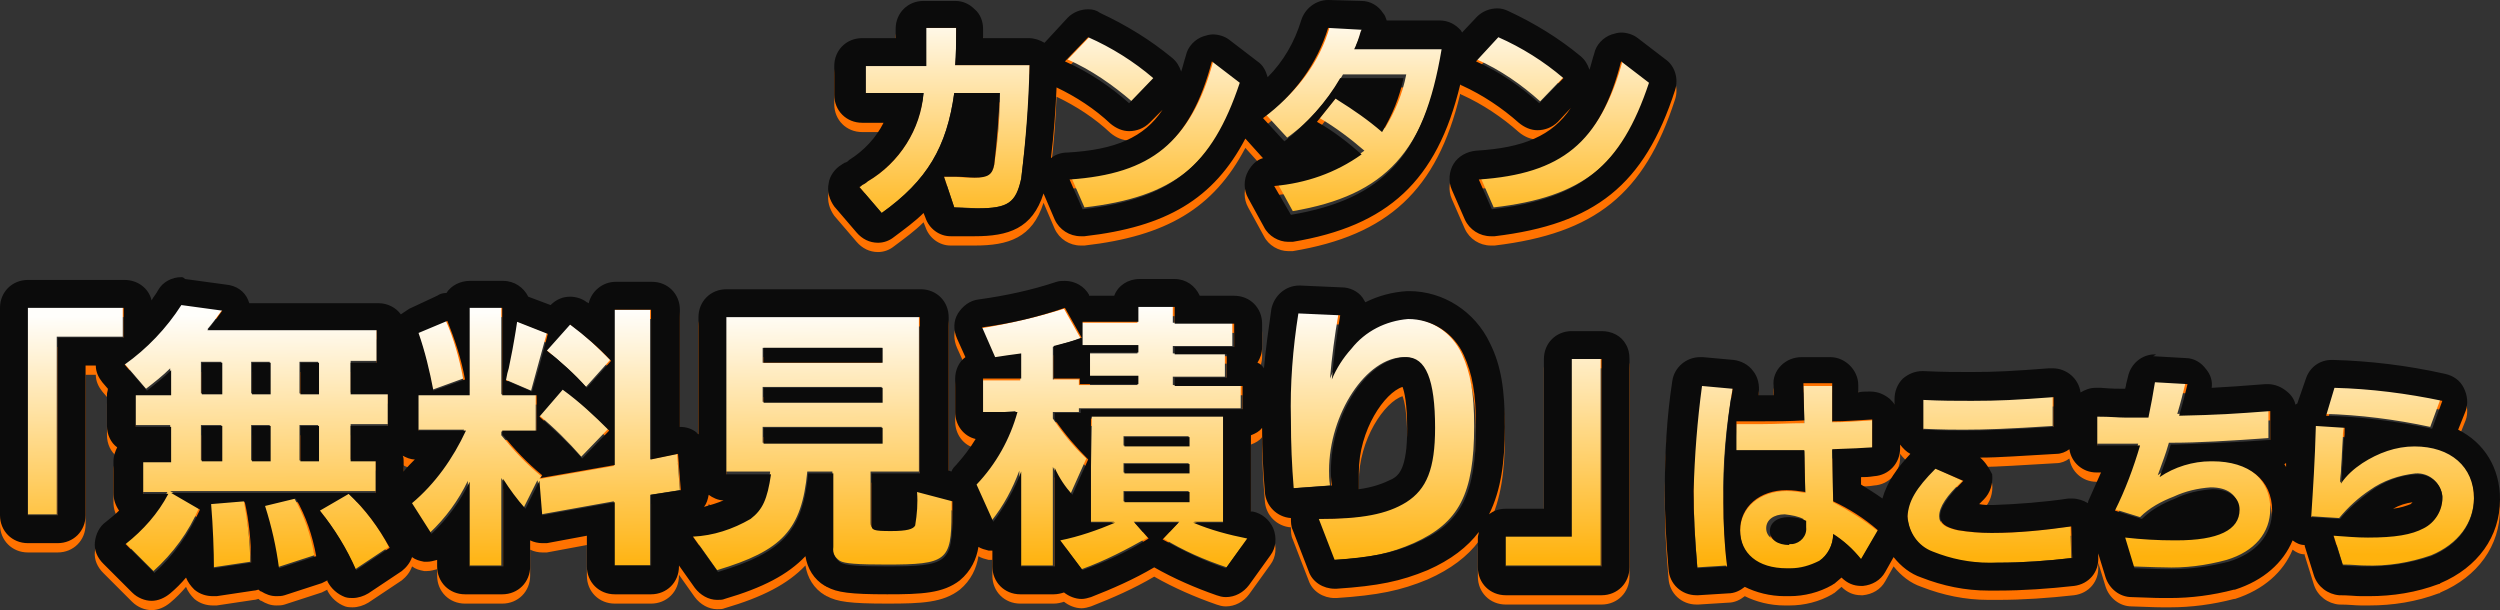
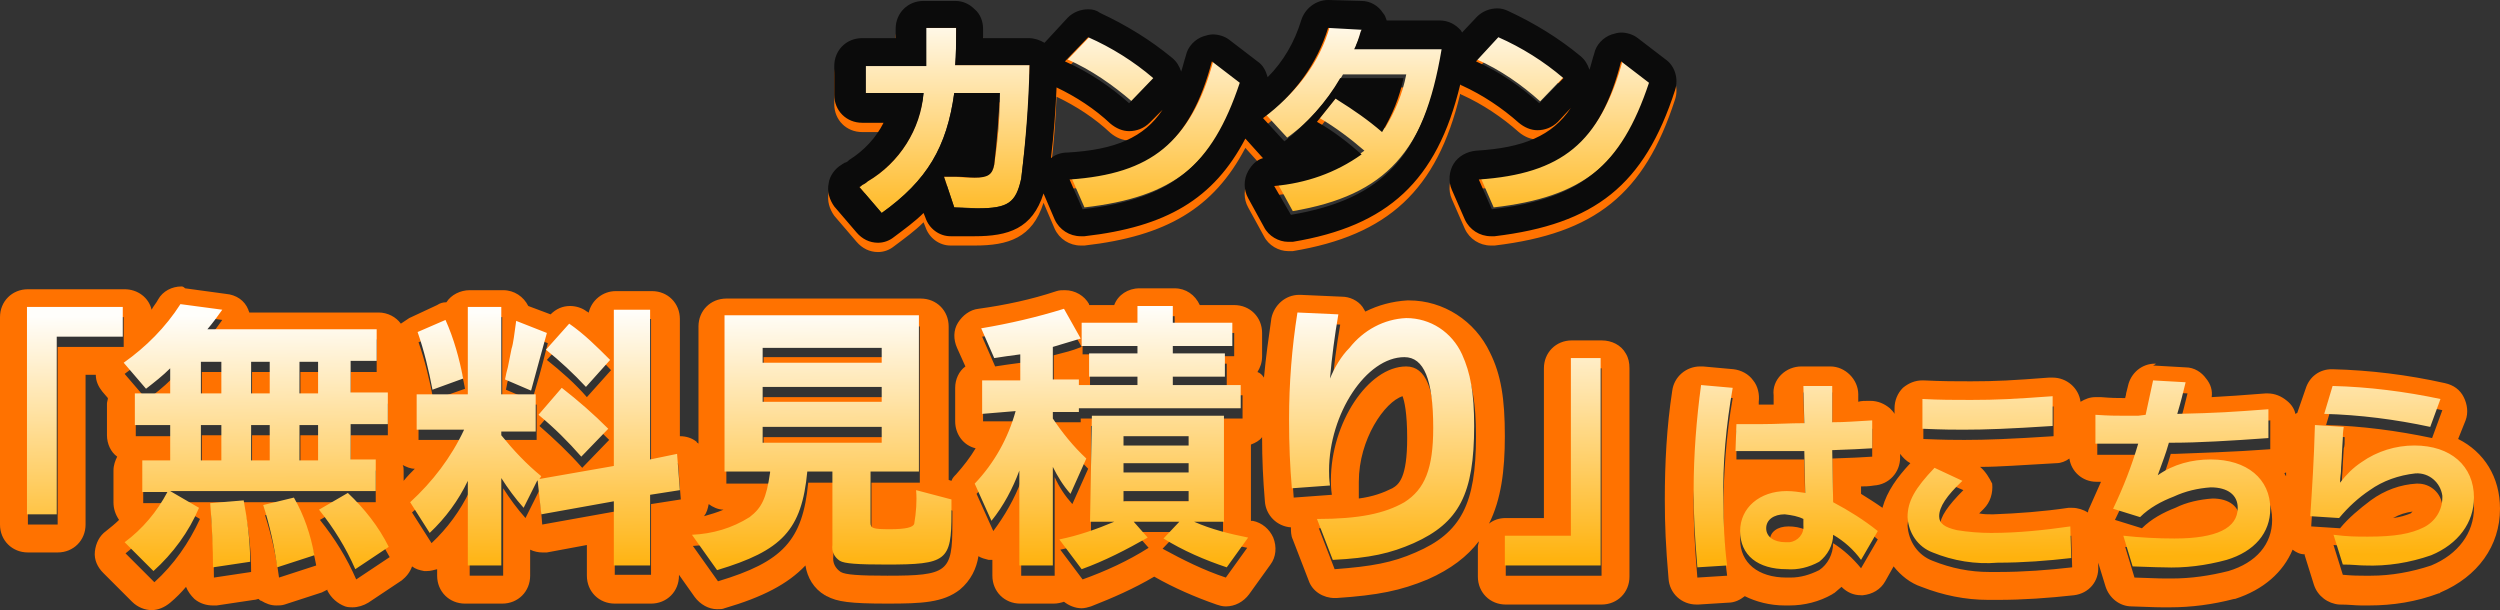
<svg xmlns="http://www.w3.org/2000/svg" version="1.1" id="レイヤー_1" x="0px" y="0px" width="268.8px" height="65.6px" viewBox="0 0 268.8 65.6" style="enable-background:new 0 0 268.8 65.6;" xml:space="preserve">
  <rect x="0" y="0" width="268.8" height="65.6" fill="#333333" stroke="none" />
  <style type="text/css">
	.st0{fill:#FF7200;}
	.st1{fill-rule:evenodd;clip-rule:evenodd;fill:url(#btn_3_);}
	.st2{fill:#0B0B0B;}
	.st3{fill-rule:evenodd;clip-rule:evenodd;fill:url(#カンタン_3_);}
</style>
  <g transform="translate(-4024.5 -178.5)">
    <path id="btn_1_" class="st0" d="M4044,212.3l4.4,0.6c-0.5,0.7-1,1.4-1.6,2.1h18.2v3.5h-2.8v3.4h4v3.4h-4v3.8h2.7v3.4h-22l3.1,1.8   c-1.2,2.6-2.8,4.9-4.9,6.8l-3.1-3.1c1.9-1.5,3.5-3.3,4.6-5.4h-2.7v-3.4h3v-3.8h-3.8V222h3.8v-2.7c-0.8,0.8-1.7,1.5-2.6,2.2   l-2.4-2.8C4040.3,217,4042.4,214.8,4044,212.3 M4056.8,221.9h2v-3.4h-2V221.9 M4051.6,221.9h2v-3.4h-2V221.9 M4046.2,221.9h2.2   v-3.4h-2.2V221.9 M4056.8,229.1h2v-3.8h-2V229.1 M4051.6,229.1h2v-3.8h-2V229.1 M4046.2,229.1h2.2v-3.8h-2.2V229.1 M4150.8,212.5   v1.8h6.4v2.5h-6.4v0.8h5.6v2.5h-5.6v0.9h7.3v2.5h-17.4v0.4h-2.8v0.7c1.1,1.6,2.3,3,3.6,4.3l-1.7,3.8c-0.8-0.9-1.4-1.8-1.9-2.9v10.6   h-3.6v-10.2c-0.7,1.9-1.8,3.8-3,5.4l-1.8-4c2.1-2.2,3.6-4.9,4.4-7.8l0,0h-3.7v-3.6h4.1v-2.7c-1.4,0.2-1.6,0.2-2.8,0.4l-1.4-3.2   c3-0.4,6-1.1,8.9-2.1l1.8,3.2c-1.3,0.5-1.5,0.5-3,0.9v3.5h2.8v0.6h6.3v-0.9h-5.2v-2.5h5.2v-0.8h-6v-2.5h6v-1.6H4150.8    M4037.8,212.6v3.2h-7.1v19.1h-3.2v-22.3H4037.8 M4078.5,212.6v9.4h3.7v3.8h-3.7v0.4c1.3,1.6,2.7,3.1,4.3,4.4l-0.2,0.3l8-1.4v-16.7   h3.9v16.1l2.9-0.6l0.3,3.9l-3.2,0.5v7.6h-3.9v-6.8l-7.8,1.4l-0.3-3.7l-1.5,3c-0.9-1-1.7-2.1-2.4-3.2v9.4h-3.6v-9.1   c-1,2.1-2.4,4-4.1,5.6l-2.1-3.3c2.5-2.1,4.4-4.8,5.8-7.8l0,0l0,0l0,0h-5.1V222h5.5v-9.4H4078.5 M4164.1,213.2l4.5,0.2   c-0.4,2.3-0.7,4.6-0.9,6.9c0.5-1.2,1.2-2.3,2.1-3.3c1.5-1.9,3.7-3,6.1-3.2c2.6,0,4.9,1.5,6,3.9c0.9,2,1.3,4.1,1.3,7.7   c0,7.3-1.6,10.4-6.5,12.5c-2.5,1.1-4.7,1.5-8.7,1.8l-1.7-4.4c4.6,0,7.3-0.5,9.4-1.8c2.2-1.4,3.1-3.6,3.1-8c0-5.2-1-7.6-3.1-7.6   c-4.1,0-8.1,6.1-8.1,12.2c0,0.4,0,0.9,0.1,1.6l-4.1,0.3c-0.2-2.5-0.3-4.7-0.3-7.4C4163.2,220.8,4163.5,217,4164.1,213.2    M4123.4,213.6v16.8h-5.2v5.5c0,0.6,0.2,0.7,2.1,0.7c1.7,0,2.4-0.2,2.6-0.6c0.2-1.2,0.3-2.4,0.2-3.6l3.8,1c0,0.6,0,1.2,0,1.5   c0,5.1-0.5,5.5-7,5.5c-3,0-4.5-0.1-5-0.4c-0.6-0.4-0.9-1-0.8-1.7v-7.9h-2.7c-0.6,6.2-2.7,8.5-9.7,10.6l-2.7-3.8   c2.2-0.1,4.3-0.8,6.2-1.9c1.3-1,1.8-2.1,2.2-4.8l0,0h-4.8v-16.9H4123.4 M4106.6,218.5h12.8v-1.6h-12.8V218.5 M4106.6,222.8   L4106.6,222.8L4106.6,222.8h12.8v-1.6h-12.8V222.8 M4106.6,227.2h12.8v-1.7h-12.8V227.2 M4072.6,214c0.8,2,1.5,4.1,1.9,6.3   l-3.4,1.2c-0.4-2.1-0.9-4.2-1.6-6.2L4072.6,214 M4080.1,214.1l3.3,1.3c-0.8,3.2-1,3.8-1.7,6.2l-2.8-1.2c0.1-0.6,0.2-1,0.3-1.3   l0.4-2C4079.7,216.5,4079.9,215.5,4080.1,214.1 M4085.8,214.4c1.6,1.2,3.1,2.5,4.4,3.9l-2.6,2.9c-1.3-1.5-2.8-2.8-4.3-4   L4085.8,214.4 M4196.7,218.1L4196.7,218.1v22.3h-10.3v-3.2h7.1v-19.1H4196.7 M4256.2,220.6l3.5,0.2c-0.4,1.6-0.4,1.7-0.9,3.4   c4.4-0.1,5.8-0.2,9.8-0.5v3.1c-4,0.3-7.7,0.4-10.2,0.5h-0.5c-0.4,1.4-0.6,1.9-1.2,3.5c1.6-1.1,3.6-1.7,5.5-1.7c0.1,0,0.1,0,0.2,0   c3.9,0,6.4,2,6.4,5.3c0,2.6-1.7,4.6-4.7,5.5c-2,0.5-4,0.8-6.1,0.8c-0.2,0-0.5,0-0.7,0c-0.4,0-0.4,0-3.3-0.1l-1-3.3   c1.8,0.2,3.5,0.3,5.3,0.3c0.1,0,0.1,0,0.2,0c4.5,0,6.8-1.1,6.8-3.3c0-1.3-1.1-2.2-2.9-2.2c-1.4,0.1-2.8,0.4-4,1   c-1.3,0.5-2.6,1.2-3.6,2.2l-2.9-0.9c1.1-2.2,2-4.6,2.7-7c-1.9,0-3,0-3.1,0c-0.3,0-0.8,0-1.5,0v-3.1c1.5,0,2.2,0.1,3,0.1   c0.4,0,0.4,0,1.6,0l0,0h0.9C4255.9,222.4,4255.9,222.4,4256.2,220.6 M4221.5,220.9v3.9c1.5,0,2.4-0.1,4.3-0.2v3   c-1.5,0.1-1.7,0.1-4.3,0.2l0.1,5.6c1.7,0.8,3.3,1.8,4.8,3.1l-1.8,3.1c-0.9-1.1-1.9-2-3-2.7c0,1.2-0.6,2.3-1.5,2.9   c-1,0.5-2,0.8-3.1,0.8c-0.1,0-0.2,0-0.4,0c-3.1,0-5-1.6-5-4.1s2.1-4.3,5-4.3c0.7,0,1.3,0.1,2,0.2l-0.1-4.5c-0.8,0-1.3,0-1.4,0h-2.5   h-2.2h-1.2v-3.1c2,0,2,0,2.8,0c1.4,0,2.8,0,4.5-0.1l-0.1-4h3.1 M4217,238c0.1,0,0.1,0,0.2,0c0.9-0.1,1.6-0.9,1.5-1.8   c0-0.2,0-0.3,0-0.5s0-0.2,0-0.2l0,0c-0.6-0.3-1.3-0.4-1.9-0.4l0,0c-1.2,0-2,0.6-2,1.5c0,0.9,0.8,1.5,2.1,1.5   C4216.8,238,4216.9,238,4217,238 M4207.5,221l3.3,0.3c-0.7,4-1,8.1-1,12.2c0,2.3,0.1,4.6,0.4,6.9l-3.2,0.2   c-0.3-3.6-0.4-5.6-0.4-8.3C4206.7,228.5,4207,224.7,4207.5,221 M4275.5,221.2c3.9,0.1,7.8,0.6,11.6,1.4l-1.1,3   c-3.8-0.8-7.6-1.3-11.4-1.4L4275.5,221.2 M4085,221.4c1.8,1.3,3.4,2.8,5,4.4l-2.9,3c-1.4-1.6-3-3.1-4.6-4.5L4085,221.4    M4245.3,222.2v3.2c-4.6,0.3-7.2,0.4-9.6,0.4c-0.9,0-2.1,0-4.4-0.1v-3.2c2,0.1,3.4,0.1,5.2,0.1   C4239.4,222.6,4241.3,222.5,4245.3,222.2L4245.3,222.2 M4156,224.3v11.4h-3.2c1.9,0.8,3.8,1.3,5.8,1.7l-2.3,3.2   c-2.4-0.8-4.6-1.9-6.8-3.1l1.7-1.8h-4.7l1.5,1.7c-2.2,1.4-4.6,2.5-7.1,3.4l-2.4-3.2c2-0.4,4-1.1,5.9-1.9h-2.6l0,0v-11.4H4156    M4145.4,227.5h7v-1h-7V227.5 M4145.4,230.4h7v-1h-7V230.4 M4145.4,233.5L4145.4,233.5L4145.4,233.5h7v-1.1h-7V233.5 M4273.5,225.3   l3.1,0.2c0,0.6,0,1-0.1,1.2l-0.1,1.7c0,0.6-0.1,1.3-0.1,1.9c0,0.2,0,0.6-0.1,1.2c0.6-0.9,1.4-1.6,2.3-2.2c1.7-1.1,3.6-1.8,5.6-1.8   l0,0c3.9,0,6.4,2.2,6.4,5.6c0,2.7-1.7,5-4.6,6.2c-2.1,0.7-4.3,1.1-6.5,1.1c-0.2,0-0.5,0-0.7,0c-0.6,0-1.2,0-2.3-0.1l-1-3.2   c1.6,0.1,2.4,0.2,3.7,0.2c2.9,0,4.7-0.3,6-1c1.2-0.6,2-1.9,2-3.2c0-0.1,0-0.2,0-0.2c-0.1-1.4-1.3-2.4-2.6-2.4c-0.1,0-0.2,0-0.2,0   c-1.7,0.1-3.4,0.7-4.9,1.8c-1.2,0.9-2.4,1.9-3.3,3l-3.1-0.2C4273.2,232,4273.4,229.1,4273.5,225.3 M4211.2,228.1L4211.2,228.1   L4211.2,228.1 M4232.6,229.9l3,1.3c-1.7,1.7-2.5,2.9-2.5,3.8c0,0.8,0.6,1.2,1.9,1.5c1.2,0.2,2.4,0.3,3.6,0.3h0.1   c2.8,0,5.7-0.3,8.5-0.7l0.1,3.4c-2.6,0.3-5.3,0.5-7.9,0.5c-0.3,0-0.6,0-1,0c-2.1,0-4.1-0.4-6.1-1.2c-1.6-0.6-2.6-2.1-2.7-3.8   C4229.7,233.4,4230.5,232,4232.6,229.9 M4062,232.6c1.8,1.7,3.2,3.6,4.4,5.8l-3.6,2.4c-1-2.3-2.3-4.4-3.9-6.4L4062,232.6    M4056.3,233.1c1.1,1.9,1.8,4,2.2,6.2l-4,1.3c-0.3-2.3-0.8-4.5-1.5-6.7L4056.3,233.1 M4050.8,233.4c0.5,2.2,0.7,4.4,0.7,6.6l-4,0.6   c0-1.8-0.1-4.5-0.3-6.9L4050.8,233.4 M4044,209.3c-1,0-2,0.5-2.5,1.4c-0.2,0.4-0.5,0.7-0.7,1.1c-0.3-1.3-1.5-2.2-2.9-2.2h-10.4   c-1.7,0-3,1.3-3,3v22.3c0,1.7,1.3,3,3,3h3.2c1.7,0,3-1.3,3-3v-16.1h1.1c0,0.7,0.3,1.3,0.7,1.8l0.6,0.7c0,0.2-0.1,0.4-0.1,0.6v3.4   c0,0.9,0.4,1.8,1.1,2.3c-0.2,0.4-0.4,0.9-0.4,1.5v3.4c0,0.7,0.2,1.3,0.6,1.9c-0.4,0.4-0.9,0.8-1.4,1.2c-0.7,0.5-1.1,1.3-1.2,2.2   c-0.1,0.9,0.3,1.7,0.9,2.3l3.1,3.1c0.6,0.6,1.4,0.9,2.1,0.9s1.4-0.3,2-0.8c0.6-0.5,1.2-1.1,1.7-1.7c0.2,0.5,0.5,0.9,0.9,1.3   c0.6,0.5,1.3,0.7,2,0.7c0.1,0,0.3,0,0.4,0l4-0.6c0.2,0,0.4-0.1,0.5-0.1c0.1,0.1,0.2,0.2,0.3,0.2c0.5,0.3,1,0.5,1.6,0.5   c0.3,0,0.6,0,0.9-0.1l4-1.3c0.2-0.1,0.4-0.2,0.6-0.3v0.1c0.4,0.8,1.1,1.4,1.9,1.7c0.3,0.1,0.6,0.1,0.8,0.1c0.6,0,1.2-0.2,1.7-0.5   l3.6-2.4c0.5-0.4,0.9-0.9,1.1-1.5c0.4,0.3,0.8,0.4,1.3,0.5c0.1,0,0.2,0,0.3,0c0.4,0,0.7-0.1,1.1-0.2v0.7c0,1.7,1.3,3,3,3h4   c1.7,0,3-1.3,3-3v-2.8c0.4,0.2,0.9,0.3,1.3,0.3c0.2,0,0.4,0,0.5,0l4.3-0.8v3.3c0,1.7,1.3,3,3,3h3.9c1.7,0,3-1.3,3-3v-0.1l1.7,2.4   c0.6,0.8,1.5,1.3,2.4,1.3c0.3,0,0.6,0,0.8-0.1c4.1-1.2,6.8-2.6,8.7-4.6c0.2,1.3,0.9,2.5,2.1,3.2c0.1,0,0.1,0.1,0.2,0.1   c1.1,0.6,2.5,0.8,6.5,0.8c3.7,0,6-0.1,7.8-1.5c1.2-1,1.8-2.3,2-3.6c0.3,0.2,0.7,0.3,1.1,0.4c0.1,0,0.2,0,0.4,0l0,0v1.7   c0,1.7,1.3,3,3,3h3.6c0.4,0,0.8-0.1,1.1-0.2c0.5,0.4,1.2,0.7,1.9,0.7c0.3,0,0.7-0.1,1-0.2c2.3-0.9,4.6-1.9,6.8-3.2   c2.1,1.2,4.4,2.2,6.7,3c0.3,0.1,0.6,0.2,1,0.2c1,0,1.9-0.5,2.5-1.3l2.3-3.2c0.6-0.8,0.7-1.9,0.3-2.9c-0.4-0.9-1.2-1.6-2.2-1.8   c-0.1,0-0.1,0-0.2,0v-8.2c0.5-0.2,0.9-0.4,1.2-0.8c0,2.4,0.1,4.5,0.3,6.9c0.1,1.5,1.3,2.7,2.8,2.8c0,0.4,0,0.9,0.2,1.3l1.7,4.4   c0.4,1.2,1.6,1.9,2.8,1.9c0.1,0,0.1,0,0.2,0c4.5-0.3,6.9-0.8,9.8-2c2.5-1.1,4.3-2.5,5.5-4.1c0,0.2-0.1,0.4-0.1,0.6v3.2   c0,1.7,1.3,3,3,3h10.3c1.7,0,3-1.3,3-3v-22.4c0-0.6-0.1-1.1-0.4-1.6c-0.5-0.9-1.5-1.4-2.6-1.4h-3.2c-1.7,0-3,1.3-3,3v16.1h-4.1   c-0.7,0-1.3,0.2-1.8,0.6c1.3-2.6,1.7-5.7,1.7-9.4c0-4-0.4-6.6-1.6-9c-1.6-3.4-5-5.6-8.7-5.6l0,0c-0.1,0-0.1,0-0.2,0   c-1.6,0.1-3.1,0.5-4.5,1.2c-0.1-0.2-0.2-0.3-0.3-0.5c-0.5-0.7-1.4-1.1-2.2-1.1l-4.5-0.2h-0.1c-1.5,0-2.7,1.1-3,2.5   c-0.3,2.1-0.6,4.2-0.8,6.4c-0.2-0.3-0.4-0.5-0.7-0.6c0.3-0.5,0.5-1,0.5-1.7v-2.5c0-1.7-1.3-3-3-3h-3.7c-0.5-1.1-1.5-1.8-2.7-1.8   h-3.8c-1.2,0-2.3,0.7-2.7,1.8h-2.7v-0.1c-0.5-0.9-1.5-1.5-2.6-1.5c-0.3,0-0.6,0-0.9,0.1c-2.7,0.9-5.5,1.5-8.4,1.9   c-0.9,0.1-1.7,0.7-2.2,1.5s-0.5,1.8-0.1,2.7l0.9,2c-0.7,0.5-1.1,1.4-1.1,2.3v3.6c0,1.4,0.9,2.6,2.2,2.9c-0.6,1-1.3,1.9-2.1,2.8   c-0.2,0.2-0.4,0.4-0.5,0.7l-0.3-0.1v-16.5c0-1.7-1.3-3-3-3h-20.9c-1.7,0-3,1.3-3,3v12.6c-0.1-0.1-0.2-0.1-0.2-0.2   c-0.5-0.4-1.1-0.6-1.8-0.6v-12.6c0-1.7-1.3-3-3-3h-3.9c-1.4,0-2.6,1-2.9,2.3c-0.1,0-0.1-0.1-0.2-0.1c-0.5-0.4-1.2-0.6-1.8-0.6   c-0.8,0-1.5,0.3-2.1,0.9l-2.4-0.9c-0.5-1-1.5-1.7-2.7-1.7h-3.6c-1,0-2,0.5-2.5,1.3c-0.4,0-0.7,0.1-1,0.3l-3,1.4   c-0.3,0.2-0.6,0.4-0.9,0.6c-0.5-0.7-1.4-1.2-2.4-1.2h-13.9c0-0.1-0.1-0.2-0.1-0.3c-0.4-1-1.3-1.6-2.4-1.7l-4.4-0.6   C4044.2,209.3,4044.1,209.3,4044,209.3L4044,209.3z M4170.6,232.1c0-0.2,0-0.4,0-0.5c0-0.6,0-0.9,0-1.3c0-4.6,2.8-8.6,4.7-9.2   c0.2,0.5,0.5,1.8,0.5,4.5c0,4.3-0.9,5-1.6,5.4C4173.2,231.5,4172.1,231.9,4170.6,232.1L4170.6,232.1z M4067.9,230.2v-1   c0-0.3,0-0.5-0.1-0.7c0.4,0.2,0.8,0.4,1.3,0.4C4068.7,229.3,4068.3,229.7,4067.9,230.2L4067.9,230.2z M4100.2,234   c0.3-0.4,0.4-0.8,0.5-1.3c0.4,0.3,1,0.6,1.6,0.6C4101.6,233.6,4100.9,233.8,4100.2,234L4100.2,234z M4256.2,217.6   c-1.4,0-2.6,1-2.9,2.4l-0.2,0.8c0,0.2-0.1,0.4-0.1,0.5c0,0,0,0-0.1,0c-0.7,0-1.3,0-2.5-0.1h-0.5h-0.1c-0.6,0-1.1,0.2-1.6,0.5   c-0.2-1.5-1.5-2.6-3-2.6c-0.1,0-0.3,0-0.4,0c-3.9,0.3-5.7,0.4-8.4,0.4c-1.6,0-3,0-5.1-0.1h-0.1c-0.8,0-1.5,0.3-2.1,0.8   c-0.6,0.6-0.9,1.4-0.9,2.2v0.6c-0.1-0.2-0.3-0.4-0.5-0.6c-0.6-0.5-1.3-0.8-2.1-0.8c-0.1,0-0.1,0-0.2,0c-0.4,0-0.8,0-1.1,0.1v-0.8   c0-1.6-1.4-3-3-3h-3.1c-0.8,0-1.6,0.3-2.2,0.9c-0.6,0.6-0.9,1.4-0.8,2.2v1c-0.5,0-0.9,0-1.4,0c-0.1,0-0.2,0-0.2,0   c0-0.1,0-0.2,0-0.3c0.1-0.8-0.1-1.7-0.6-2.3c-0.5-0.7-1.3-1.1-2.1-1.2l-3.3-0.3c-0.1,0-0.2,0-0.3,0c-1.5,0-2.8,1.1-3,2.6   c-0.6,3.9-0.8,7.8-0.8,11.7c0,2.8,0.1,5,0.4,8.5c0.1,1.6,1.4,2.8,3,2.8c0.1,0,0.1,0,0.2,0l3.2-0.2c0.7,0,1.3-0.3,1.8-0.7   c1.2,0.6,2.7,1,4.3,1c0.2,0,0.3,0,0.5,0c1.6,0,3.2-0.4,4.6-1.2c0.1-0.1,0.2-0.1,0.3-0.2c0.2-0.2,0.5-0.4,0.7-0.6   c0.6,0.6,1.3,0.9,2.1,0.9c0.1,0,0.2,0,0.2,0c1-0.1,1.9-0.6,2.4-1.5l0.9-1.6c0.8,1,1.8,1.8,3,2.2c2.3,0.9,4.7,1.4,7.2,1.4   c0.3,0,0.7,0,1,0c2.7,0,5.5-0.2,8.2-0.5c1.6-0.2,2.7-1.5,2.6-3.1V239l0.8,2.6c0.4,1.2,1.5,2.1,2.8,2.1c2.8,0.1,2.9,0.1,3.3,0.1   c0.3,0,0.5,0,0.8,0c2.3,0,4.6-0.3,6.9-0.9h0.1c3.1-1,5.2-2.9,6.2-5.3c0.4,0.3,0.8,0.5,1.3,0.5v0.1l1,3.2c0.4,1.2,1.5,2,2.7,2.1   c1.1,0,1.7,0.1,2.4,0.1c0.3,0,0.5,0,0.8,0c2.6,0,5.1-0.4,7.5-1.3c0.1,0,0.1,0,0.2-0.1c4-1.7,6.4-5,6.4-9c0-3.4-1.7-6.1-4.5-7.5   l0.8-2c0.3-0.8,0.2-1.7-0.2-2.5c-0.4-0.8-1.1-1.3-2-1.5c-4-0.9-8.1-1.4-12.1-1.5c0,0,0,0-0.1,0c-1.3,0-2.4,0.8-2.8,2.1l-0.9,2.6   c-0.1,0-0.1,0.1-0.2,0.1c-0.1-0.5-0.4-1-0.9-1.4c-0.6-0.5-1.3-0.8-2.1-0.8c-0.1,0-0.1,0-0.2,0c-2.5,0.2-4,0.3-5.8,0.4   c0.1-0.7-0.1-1.4-0.6-2c-0.5-0.7-1.3-1.2-2.2-1.2l-3.5-0.2C4256.4,217.6,4256.3,217.6,4256.2,217.6L4256.2,217.6z M4224.6,230.8   c0.4,0,0.8,0,1.4-0.1c1.6-0.1,2.8-1.4,2.8-3v-0.4c0.3,0.4,0.7,0.8,1.1,1c-1.4,1.5-2.5,3-3,4.8c-0.7-0.5-1.5-1-2.3-1.5V230.8   L4224.6,230.8z M4237.4,228.7c2.1,0,4.5-0.2,8.2-0.4c0.5,0,1-0.2,1.4-0.5c0.2,1.4,1.4,2.5,2.9,2.5c0.2,0,0.3,0,0.5,0   c-0.4,0.9-0.8,1.8-1.2,2.7c-0.1,0.2-0.2,0.4-0.2,0.6c-0.5-0.3-1.1-0.5-1.7-0.5c-0.1,0-0.3,0-0.4,0c-2.7,0.4-5.4,0.6-8.1,0.7h-0.1   c-0.5,0-0.9,0-1.4-0.1c0.1-0.1,0.3-0.3,0.5-0.5c0.7-0.7,1-1.7,0.9-2.7C4238.4,229.9,4238,229.2,4237.4,228.7L4237.4,228.7z    M4270.1,229.4c0.1,0,0.1-0.1,0.2-0.1c0,0.1,0,0.3,0,0.4C4270.2,229.6,4270.2,229.5,4270.1,229.4L4270.1,229.4z M4281.8,234.2   c0.7-0.4,1.4-0.6,2.1-0.7c-0.1,0.1-0.1,0.1-0.2,0.2C4283.2,233.9,4282.6,234.1,4281.8,234.2L4281.8,234.2z" />
  </g>
  <g transform="translate(-4024.5 -178.5)">
    <path id="カンタン_1_" class="st0" d="M4167.3,182.5l3.6,0.2l-0.1,0.2c-0.2,0.7-0.4,1.3-0.7,1.9h9.4   c-1.9,11.4-6.2,16.1-16.2,17.8l-1.8-3.1c3.4-0.3,6.6-1.4,9.4-3.4c-1.5-1.3-3-2.5-4.8-3.5l2-2.5l0.3,0.2c1.6,1,3.2,2.1,4.7,3.4   c1.1-1.8,1.9-3.8,2.3-5.8h-6.8c-1.5,2.6-3.6,4.9-6,6.8l-2.3-2.5C4163.7,189.7,4166.1,186.4,4167.3,182.5 M4127.3,182.5   c0,1.9,0,2.8-0.1,4h8c-0.1,4.1-0.4,8.1-0.9,12.2c-0.6,2.6-1.4,3.2-4.7,3.2c-0.6,0-1.1,0-2.5-0.1l-1.1-3.3h0.4c0,0,0.4,0,0.8,0   c0.8,0,1.5,0.1,2.1,0.1c1.4,0,1.9-0.3,2.1-1.4c0.3-2.5,0.5-5.1,0.6-7.7h-4.9c-0.8,5.8-2.9,9.4-7.8,12.9l-2.4-2.8   c0.1,0,0.2-0.1,0.3-0.2c0.2-0.1,0.4-0.2,0.6-0.4c3.4-2,5.7-5.6,6-9.5l0,0l0,0l0,0h-6.2v-2.9h6.5v-1.2V184c0-0.4,0-0.6,0-1.5H4127.3    M4185.6,183.5c2.5,1.1,4.9,2.6,7,4.4l-2.6,2.7c-2-1.8-4.3-3.4-6.8-4.5L4185.6,183.5 M4141.5,183.5c2.5,1.1,4.9,2.6,7,4.4l-2.6,2.7   c-2-1.8-4.4-3.4-6.9-4.5L4141.5,183.5 M4198.8,186.1l3,2.3c-3,9-7.3,12.5-16.9,13.6l-1.4-3.2   C4192.4,198.2,4196.6,194.8,4198.8,186.1 M4154.8,186.1l3,2.3c-3,9-7.3,12.5-16.9,13.6l-1.4-3.2   C4148.3,198.2,4152.5,194.8,4154.8,186.1 M4167.3,179.5c-1.3,0-2.5,0.9-2.9,2.2c-0.7,2.3-1.9,4.4-3.6,6.1c-0.2-0.7-0.5-1.3-1.1-1.7   l-3-2.3c-0.5-0.4-1.2-0.6-1.8-0.6c-0.3,0-0.7,0.1-1,0.2c-0.9,0.3-1.7,1.1-1.9,2.1c-0.2,0.6-0.3,1.1-0.5,1.7c-0.2-0.6-0.5-1.1-1-1.5   c-2.3-1.9-4.9-3.5-7.7-4.8c-0.4-0.3-0.8-0.4-1.3-0.4c-0.8,0-1.6,0.3-2.2,0.9l-2.4,2.6c0,0,0,0-0.1,0.1c-0.5-0.3-1.1-0.5-1.7-0.5   h-4.9c0-0.3,0-0.6,0-1c0-0.8-0.3-1.6-0.9-2.1c-0.6-0.6-1.3-0.9-2.1-0.9h-3.4c-1.7,0-3,1.3-3,3c0,0.5,0,0.8,0,1h-3.6   c-1.7,0-3,1.3-3,3v3.1c0,1.7,1.3,3,3,3h2.3c-0.8,1.6-2.1,3-3.7,4l-0.1,0.1c-0.1,0.1-0.3,0.2-0.4,0.2c-0.1,0.1-0.2,0.1-0.3,0.2   c-0.7,0.4-1.3,1.2-1.4,2c-0.2,0.9,0.1,1.8,0.6,2.5l2.4,2.8c0.6,0.7,1.4,1.1,2.3,1.1c0.6,0,1.2-0.2,1.7-0.6c1.2-0.9,2.3-1.7,3.2-2.6   l0.2,0.5c0.4,1.2,1.5,2,2.7,2h0.7c0.9,0,1.4,0,1.9,0c3.6,0,6.2-0.8,7.4-4.6l1.2,2.8c0.5,1.1,1.6,1.8,2.8,1.8c0.1,0,0.2,0,0.4,0   c8.8-1,13.9-4,17.3-10.5l1.8,2l0.1,0.1c-0.7,0.2-1.2,0.7-1.6,1.4c-0.5,0.9-0.5,2,0,2.9l1.7,3.1c0.5,1,1.6,1.6,2.6,1.6   c0.2,0,0.3,0,0.5,0c10.2-1.7,15.5-6.5,18-16.9c0.1,0,0.1,0.1,0.2,0.1c2.2,1,4.3,2.4,6.1,4c0.6,0.5,1.3,0.8,2,0.8   c0.8,0,1.6-0.3,2.2-0.9l1.4-1.5c-2,3-5.1,4.3-10.2,4.6c-1,0.1-1.9,0.6-2.4,1.4c-0.5,0.8-0.6,1.9-0.2,2.8l1.4,3.2   c0.5,1.1,1.6,1.8,2.8,1.8c0.1,0,0.2,0,0.4,0c10.8-1.3,16.1-5.5,19.4-15.7c0.4-1.2,0-2.6-1-3.3l-3-2.3c-0.5-0.4-1.2-0.6-1.8-0.6   c-0.3,0-0.7,0.1-1,0.2c-0.9,0.3-1.7,1.1-1.9,2.1c-0.2,0.6-0.3,1.1-0.5,1.7c-0.2-0.6-0.5-1.1-1-1.5c-2.3-1.9-4.9-3.5-7.7-4.8   c-0.4-0.2-0.8-0.3-1.2-0.3c-0.8,0-1.6,0.3-2.2,0.9l-1.6,1.7c0-0.1-0.1-0.1-0.1-0.2c-0.6-0.7-1.4-1.1-2.3-1.1h-5.7   c-0.1-0.3-0.2-0.6-0.4-0.8c-0.5-0.8-1.4-1.3-2.3-1.3l-3.5-0.1H4167.3L4167.3,179.5z M4137.5,196.5c0.3-2.5,0.5-5.1,0.6-7.6   c2.1,1,4.1,2.3,5.8,3.9c0.6,0.5,1.3,0.8,2,0.8c0.8,0,1.6-0.3,2.2-0.9l1.4-1.4c-2,3-5.1,4.3-10.2,4.6   C4138.6,195.9,4138,196.1,4137.5,196.5L4137.5,196.5z" />
  </g>
  <g transform="translate(-4024.5 -178.5)">
    <linearGradient id="btn_3_" gradientUnits="userSpaceOnUse" x1="8183.283" y1="36.757" x2="8183.544" y2="8.844" gradientTransform="matrix(1 0 0 -1 -4024.5 248.074)">
      <stop offset="0" style="stop-color:#FFFEFB" />
      <stop offset="1" style="stop-color:#FFB20D" />
    </linearGradient>
    <path id="btn" class="st1" d="M4027.4,233.8h3.2v-19.1h7.1v-3.2h-10.3V233.8z M4043.9,211.2c-1.6,2.5-3.7,4.6-6.1,6.3l2.4,2.8   c0.9-0.7,1.8-1.4,2.6-2.2v2.7h-3.8v3.4h3.8v3.8h-3v3.4h2.7c-1.1,2.1-2.7,4-4.6,5.4l3.1,3.1c2.1-1.9,3.8-4.2,4.9-6.8l-3.1-1.8h22.1   v-3.4h-2.7v-3.8h4v-3.4h-4v-3.4h2.8v-3.4h-18.2c0.6-0.7,1.1-1.4,1.6-2.1L4043.9,211.2z M4046.1,228v-3.8h2.2v3.8H4046.1z    M4046.1,220.8v-3.4h2.2v3.4H4046.1z M4051.5,228v-3.8h2v3.8H4051.5z M4051.5,220.8v-3.4h2v3.4H4051.5z M4056.7,228v-3.8h2v3.8   H4056.7z M4056.7,220.8v-3.4h2v3.4H4056.7z M4047.1,232.6c0.2,2.4,0.3,5,0.3,6.9l4-0.6c0-2.2-0.3-4.5-0.7-6.6L4047.1,232.6z    M4052.8,232.8c0.7,2.2,1.2,4.4,1.5,6.7l4-1.3c-0.4-2.2-1.1-4.3-2.2-6.2L4052.8,232.8z M4058.8,233.3c1.6,2,2.9,4.1,3.9,6.4   l3.6-2.4c-1.1-2.2-2.6-4.1-4.4-5.8L4058.8,233.3z M4074.4,224.7c-1.4,3-3.4,5.6-5.8,7.8l2.1,3.3c1.7-1.6,3.1-3.5,4.1-5.6v9.1h3.6   v-9.4c0.7,1.1,1.5,2.2,2.4,3.2l1.5-3l0.4,3.7l7.8-1.4v6.9h3.9v-7.6l3.2-0.5l-0.3-3.9l-2.9,0.6v-16.1h-3.9v16.8l-8,1.4l0.2-0.3   c-1.6-1.3-3-2.8-4.3-4.4v-0.4h3.7v-4h-3.7v-9.4h-3.6v9.4h-5.5v3.8H4074.4L4074.4,224.7z M4069.4,214.2c0.7,2,1.2,4.1,1.6,6.2   l3.3-1.2c-0.4-2.1-1-4.3-1.9-6.3L4069.4,214.2z M4080,213c-0.2,1.4-0.3,2.4-0.5,3l-0.4,2c-0.1,0.3-0.2,0.8-0.3,1.3l2.8,1.2   c0.7-2.5,0.8-3,1.7-6.2L4080,213z M4082.4,223.1c1.7,1.4,3.2,2.9,4.6,4.5l2.9-3c-1.6-1.6-3.2-3-5-4.4L4082.4,223.1z M4083.2,216.1   c1.5,1.2,3,2.6,4.3,4l2.6-2.9c-1.4-1.4-2.8-2.8-4.4-3.9L4083.2,216.1z M4107.3,229.3c-0.4,2.8-0.9,3.8-2.2,4.8   c-1.9,1.2-4,1.8-6.2,1.9l2.7,3.8c7-2.1,9.1-4.3,9.7-10.6h2.7v7.9c-0.1,0.7,0.2,1.3,0.8,1.7c0.5,0.3,1.9,0.4,5,0.4   c6.5,0,7-0.4,7-5.5c0-0.3,0-0.9,0-1.5l-3.8-1c0.1,1.2,0,2.4-0.2,3.6c-0.1,0.4-0.9,0.6-2.6,0.6c-1.9,0-2.1-0.1-2.1-0.7v-5.5h5.2   v-16.8h-20.9v16.8h4.9V229.3z M4106.5,226.1v-1.7h12.8v1.7H4106.5z M4106.5,221.7v-1.6h12.8v1.6H4106.5L4106.5,221.7z    M4106.5,217.4v-1.5h12.8v1.6h-12.8V217.4z M4133.7,222.7c-0.8,2.9-2.3,5.6-4.4,7.8l1.8,4c1.3-1.6,2.3-3.5,3-5.4v10.2h3.6v-10.6   c0.5,1,1.1,2,1.9,2.9l1.7-3.8c-1.4-1.3-2.6-2.8-3.6-4.3v-0.7h2.8v-0.4h17.4v-2.5h-7.3V219h5.6v-2.5h-5.6v-0.8h6.4v-2.5h-6.4v-1.8   h-3.8v1.8h-6v2.5h6v0.8h-5.2v2.5h5.2v0.9h-6.3v-0.6h-2.8v-3.5c1.4-0.4,1.6-0.5,3-0.9l-1.8-3.2c-2.9,0.9-5.9,1.6-8.9,2.1l1.4,3.2   c1.2-0.2,1.4-0.2,2.8-0.4v2.8h-4.1v3.6L4133.7,222.7L4133.7,222.7z M4141.7,234.6h2.6c-1.9,0.8-3.9,1.5-5.9,1.9l2.4,3.2   c2.5-0.9,4.8-2.1,7.1-3.4l-1.5-1.7h4.9l-1.7,1.8c2.1,1.3,4.4,2.3,6.8,3.1l2.3-3.2c-2-0.4-4-0.9-5.8-1.7h3.2v-11.4h-14.2   L4141.7,234.6L4141.7,234.6z M4145.3,232.4v-1.1h7v1.1H4145.3L4145.3,232.4z M4145.3,229.3v-1h7v1H4145.3z M4145.3,226.4v-1h7v1   H4145.3z M4164,212.1c-0.6,3.8-0.9,7.6-0.9,11.5c0,2.8,0.1,5,0.3,7.4l4.1-0.3c-0.1-0.7-0.1-1.2-0.1-1.6c0-6.1,4-12.2,8.1-12.2   c2.1,0,3.1,2.4,3.1,7.6c0,4.4-0.9,6.6-3.1,8c-2.1,1.2-4.8,1.8-9.4,1.8l1.7,4.4c4-0.2,6.2-0.7,8.7-1.8c4.9-2.2,6.5-5.3,6.5-12.6   c0-3.6-0.4-5.7-1.3-7.7c-1.1-2.4-3.4-3.9-6-3.9c-2.4,0.1-4.6,1.3-6.1,3.2c-0.9,0.9-1.6,2.1-2.1,3.3c0.2-2.3,0.5-4.6,0.9-6.9   L4164,212.1z M4196.6,217h-3.2v19.1h-7.1v3.2h10.3L4196.6,217L4196.6,217z M4207.4,219.9c-0.5,3.7-0.8,7.5-0.8,11.3   c0,2.7,0.1,4.7,0.4,8.3l3.2-0.2c-0.3-2.3-0.4-4.6-0.4-6.9c-0.1-4.1,0.3-8.2,1-12.2L4207.4,219.9z M4211.1,227h1.3h2.2h2.5   c0.1,0,0.6,0,1.4,0l0.1,4.5c-0.7-0.1-1.3-0.2-2-0.2c-2.9,0-5,1.8-5,4.3c0,2.6,1.9,4.1,5,4.1c1.2,0.1,2.4-0.2,3.5-0.8   c0.9-0.7,1.5-1.8,1.5-2.9c1.2,0.7,2.2,1.6,3,2.7l1.8-3.1c-1.5-1.2-3.1-2.2-4.8-3.1l-0.1-5.6c2.5-0.1,2.7-0.1,4.3-0.2v-3   c-1.9,0.1-2.8,0.2-4.3,0.2V220h-3.1l0.1,4c-1.6,0-3,0.1-4.5,0.1c-0.8,0-0.8,0-2.8,0L4211.1,227L4211.1,227z M4218.4,234.3   c0,0,0,0,0,0.2s0,0.3,0,0.5c0.1,0.9-0.6,1.7-1.5,1.8c-0.1,0-0.3,0-0.4,0c-1.3,0-2.1-0.6-2.1-1.5s0.8-1.5,2-1.5   C4217.2,233.9,4217.8,234,4218.4,234.3L4218.4,234.3z M4232.5,228.8c-2.1,2.2-2.9,3.6-2.9,5.3c0.1,1.7,1.1,3.2,2.7,3.8   c2.2,0.9,4.6,1.3,7,1.1c2.7,0,5.3-0.2,7.9-0.5l-0.1-3.4c-2.8,0.4-5.6,0.7-8.5,0.7c-1.2,0-2.5-0.1-3.7-0.3c-1.3-0.3-1.9-0.7-1.9-1.5   c0-1,0.8-2.2,2.5-3.8L4232.5,228.8z M4245.2,221.1c-4.1,0.3-6,0.4-8.8,0.4c-1.8,0-3.3,0-5.2-0.1v3.2c2.3,0.1,3.5,0.1,4.4,0.1   c2.4,0,5-0.1,9.6-0.4V221.1L4245.2,221.1z M4254.4,223.2c-1.2,0-1.2,0-1.6,0c-0.8,0-1.5,0-3-0.1v3.1c0.7,0,1.2,0,1.5,0   c0.2,0,1.2,0,3.1,0c-0.7,2.4-1.6,4.7-2.7,7l2.9,0.9c1-1,2.3-1.7,3.6-2.2c1.3-0.6,2.6-0.9,4-1c1.8,0,2.9,0.8,2.9,2.2   c0,2.2-2.3,3.3-6.8,3.3c-1.8,0-3.7-0.1-5.5-0.3l1,3.3c2.9,0.1,2.9,0.1,3.3,0.1c2.3,0.1,4.6-0.2,6.8-0.8c3-0.9,4.7-2.9,4.7-5.5   c0-3.2-2.5-5.3-6.4-5.3c-2,0-4,0.5-5.7,1.7c0.6-1.7,0.8-2.1,1.2-3.5h0.5c2.5,0,6.1-0.2,10.2-0.5v-3.1c-4,0.3-5.4,0.4-9.8,0.5   c0.5-1.7,0.5-1.8,0.9-3.4l-3.5-0.2c-0.4,1.8-0.4,1.8-0.8,3.7L4254.4,223.2L4254.4,223.2z M4273.4,224.2c-0.1,3.8-0.3,6.7-0.5,9.8   l3.1,0.2c1-1.2,2.1-2.2,3.3-3c1.4-1,3.1-1.6,4.9-1.8c1.5-0.1,2.7,1,2.9,2.4c0,0.1,0,0.2,0,0.2c0,1.4-0.8,2.6-2,3.2   c-1.4,0.7-3.1,1-6,1c-1.3,0-2.1,0-3.7-0.2l1,3.2c1.1,0,1.7,0.1,2.3,0.1c2.5,0.1,4.9-0.3,7.2-1.1c2.9-1.2,4.6-3.5,4.6-6.2   c0-3.4-2.5-5.6-6.4-5.6c-2,0-4,0.6-5.7,1.8c-0.9,0.6-1.6,1.3-2.3,2.2c0-0.6,0.1-1,0.1-1.2c0-0.6,0.1-1.3,0.1-1.9l0.1-1.7   c0-0.2,0-0.6,0.1-1.2L4273.4,224.2z M4274.4,223c3.8,0.1,7.7,0.6,11.4,1.4l1.1-3c-3.8-0.8-7.7-1.3-11.6-1.4L4274.4,223z" />
  </g>
  <g transform="translate(-4024.5 -178.5)">
-     <path id="btn_2_" class="st2" d="M4044,211.3l4.4,0.6c-0.5,0.7-1,1.4-1.6,2.1h18.2v3.5h-2.8v3.4h4v3.4h-4v3.8h2.7v3.4h-22l3.1,1.8   c-1.2,2.6-2.8,4.9-4.9,6.8l-3.1-3.1c1.9-1.5,3.5-3.3,4.6-5.4h-2.7v-3.4h3v-3.8h-3.8V221h3.8v-2.7c-0.8,0.8-1.7,1.5-2.6,2.2   l-2.4-2.8C4040.3,216,4042.4,213.8,4044,211.3 M4056.8,220.9h2v-3.4h-2V220.9 M4051.6,220.9h2v-3.4h-2V220.9 M4046.2,220.9h2.2   v-3.4h-2.2V220.9 M4056.8,228.1h2v-3.8h-2V228.1 M4051.6,228.1h2v-3.8h-2V228.1 M4046.2,228.1h2.2v-3.8h-2.2V228.1 M4150.8,211.5   v1.8h6.4v2.5h-6.4v0.8h5.6v2.5h-5.6v0.9h7.3v2.5h-17.4v0.4h-2.8v0.7c1.1,1.6,2.3,3,3.6,4.3l-1.7,3.8c-0.8-0.9-1.4-1.8-1.9-2.9v10.6   h-3.6v-10.2c-0.7,1.9-1.8,3.8-3,5.4l-1.8-4c2.1-2.2,3.6-4.9,4.4-7.8l0,0h-3.7v-3.6h4.1v-2.7c-1.4,0.2-1.6,0.2-2.8,0.4l-1.4-3.2   c3-0.4,6-1.1,8.9-2.1l1.8,3.2c-1.3,0.5-1.5,0.5-3,0.9v3.5h2.8v0.6h6.3v-0.9h-5.2v-2.5h5.2v-0.8h-6v-2.5h6v-1.6H4150.8    M4037.8,211.6v3.2h-7.1v19.1h-3.2v-22.3H4037.8 M4078.5,211.6v9.4h3.7v3.8h-3.7v0.4c1.3,1.6,2.7,3.1,4.3,4.4l-0.2,0.3l8-1.4v-16.7   h3.9v16.1l2.9-0.6l0.3,3.9l-3.2,0.5v7.6h-3.9v-6.8l-7.8,1.4l-0.3-3.7l-1.5,3c-0.9-1-1.7-2.1-2.4-3.2v9.4h-3.6v-9.1   c-1,2.1-2.4,4-4.1,5.6l-2.1-3.3c2.5-2.1,4.4-4.8,5.8-7.8l0,0l0,0l0,0h-5.1V221h5.5v-9.4H4078.5 M4164.1,212.2l4.5,0.2   c-0.4,2.3-0.7,4.6-0.9,6.9c0.5-1.2,1.2-2.3,2.1-3.3c1.5-1.9,3.7-3,6.1-3.2c2.6,0,4.9,1.5,6,3.9c0.9,2,1.3,4.1,1.3,7.7   c0,7.3-1.6,10.4-6.5,12.5c-2.5,1.1-4.7,1.5-8.7,1.8l-1.7-4.4c4.6,0,7.3-0.5,9.4-1.8c2.2-1.4,3.1-3.6,3.1-8c0-5.2-1-7.6-3.1-7.6   c-4.1,0-8.1,6.1-8.1,12.2c0,0.4,0,0.9,0.1,1.6l-4.1,0.3c-0.2-2.5-0.3-4.7-0.3-7.4C4163.2,219.8,4163.5,216,4164.1,212.2    M4123.4,212.6v16.8h-5.2v5.5c0,0.6,0.2,0.7,2.1,0.7c1.7,0,2.4-0.2,2.6-0.6c0.2-1.2,0.3-2.4,0.2-3.6l3.8,1c0,0.6,0,1.2,0,1.5   c0,5.1-0.5,5.5-7,5.5c-3,0-4.5-0.1-5-0.4c-0.6-0.4-0.9-1-0.8-1.7v-7.9h-2.7c-0.6,6.2-2.7,8.5-9.7,10.6l-2.7-3.8   c2.2-0.1,4.3-0.8,6.2-1.9c1.3-1,1.8-2.1,2.2-4.8l0,0h-4.8v-16.9H4123.4 M4106.6,217.5h12.8v-1.6h-12.8V217.5 M4106.6,221.8   L4106.6,221.8L4106.6,221.8h12.8v-1.6h-12.8V221.8 M4106.6,226.2h12.8v-1.7h-12.8V226.2 M4072.6,213c0.8,2,1.5,4.1,1.9,6.3   l-3.4,1.2c-0.4-2.1-0.9-4.2-1.6-6.2L4072.6,213 M4080.1,213.1l3.3,1.3c-0.8,3.2-1,3.8-1.7,6.2l-2.8-1.2c0.1-0.6,0.2-1,0.3-1.3   l0.4-2C4079.7,215.5,4079.9,214.5,4080.1,213.1 M4085.8,213.4c1.6,1.2,3.1,2.5,4.4,3.9l-2.6,2.9c-1.3-1.5-2.8-2.8-4.3-4   L4085.8,213.4 M4196.7,217.1L4196.7,217.1v22.3h-10.3v-3.2h7.1v-19.1H4196.7 M4256.2,219.6l3.5,0.2c-0.4,1.6-0.4,1.7-0.9,3.4   c4.4-0.1,5.8-0.2,9.8-0.5v3.1c-4,0.3-7.7,0.4-10.2,0.5h-0.5c-0.4,1.4-0.6,1.9-1.2,3.5c1.6-1.1,3.6-1.7,5.5-1.7c0.1,0,0.1,0,0.2,0   c3.9,0,6.4,2,6.4,5.3c0,2.6-1.7,4.6-4.7,5.5c-2,0.5-4,0.8-6.1,0.8c-0.2,0-0.5,0-0.7,0c-0.4,0-0.4,0-3.3-0.1l-1-3.3   c1.8,0.2,3.5,0.3,5.3,0.3c0.1,0,0.1,0,0.2,0c4.5,0,6.8-1.1,6.8-3.3c0-1.3-1.1-2.2-2.9-2.2c-1.4,0.1-2.8,0.4-4,1   c-1.3,0.5-2.6,1.2-3.6,2.2l-2.9-0.9c1.1-2.2,2-4.6,2.7-7c-1.9,0-3,0-3.1,0c-0.3,0-0.8,0-1.5,0v-3.1c1.5,0,2.2,0.1,3,0.1   c0.4,0,0.4,0,1.6,0l0,0h0.9C4255.9,221.4,4255.9,221.4,4256.2,219.6 M4221.5,219.9v3.9c1.5,0,2.4-0.1,4.3-0.2v3   c-1.5,0.1-1.7,0.1-4.3,0.2l0.1,5.6c1.7,0.8,3.3,1.8,4.8,3.1l-1.8,3.1c-0.9-1.1-1.9-2-3-2.7c0,1.2-0.6,2.3-1.5,2.9   c-1,0.5-2,0.8-3.1,0.8c-0.1,0-0.2,0-0.4,0c-3.1,0-5-1.6-5-4.1s2.1-4.3,5-4.3c0.7,0,1.3,0.1,2,0.2l-0.1-4.5c-0.8,0-1.3,0-1.4,0h-2.5   h-2.2h-1.2v-3.1c2,0,2,0,2.8,0c1.4,0,2.8,0,4.5-0.1l-0.1-4h3.1 M4217,237c0.1,0,0.1,0,0.2,0c0.9-0.1,1.6-0.9,1.5-1.8   c0-0.2,0-0.3,0-0.5s0-0.2,0-0.2l0,0c-0.6-0.3-1.3-0.4-1.9-0.4l0,0c-1.2,0-2,0.6-2,1.5c0,0.9,0.8,1.5,2.1,1.5   C4216.8,237,4216.9,237,4217,237 M4207.5,220l3.3,0.3c-0.7,4-1,8.1-1,12.2c0,2.3,0.1,4.6,0.4,6.9l-3.2,0.2   c-0.3-3.6-0.4-5.6-0.4-8.3C4206.7,227.5,4207,223.7,4207.5,220 M4275.5,220.2c3.9,0.1,7.8,0.6,11.6,1.4l-1.1,3   c-3.8-0.8-7.6-1.3-11.4-1.4L4275.5,220.2 M4085,220.4c1.8,1.3,3.4,2.8,5,4.4l-2.9,3c-1.4-1.6-3-3.1-4.6-4.5L4085,220.4    M4245.3,221.2v3.2c-4.6,0.3-7.2,0.4-9.6,0.4c-0.9,0-2.1,0-4.4-0.1v-3.2c2,0.1,3.4,0.1,5.2,0.1   C4239.4,221.6,4241.3,221.5,4245.3,221.2L4245.3,221.2 M4156,223.3v11.4h-3.2c1.9,0.8,3.8,1.3,5.8,1.7l-2.3,3.2   c-2.4-0.8-4.6-1.9-6.8-3.1l1.7-1.8h-4.7l1.5,1.7c-2.2,1.4-4.6,2.5-7.1,3.4l-2.4-3.2c2-0.4,4-1.1,5.9-1.9h-2.6l0,0v-11.4H4156    M4145.4,226.5h7v-1h-7V226.5 M4145.4,229.4h7v-1h-7V229.4 M4145.4,232.5L4145.4,232.5L4145.4,232.5h7v-1.1h-7V232.5 M4273.5,224.3   l3.1,0.2c0,0.6,0,1-0.1,1.2l-0.1,1.7c0,0.6-0.1,1.3-0.1,1.9c0,0.2,0,0.6-0.1,1.2c0.6-0.9,1.4-1.6,2.3-2.2c1.7-1.1,3.6-1.8,5.6-1.8   l0,0c3.9,0,6.4,2.2,6.4,5.6c0,2.7-1.7,5-4.6,6.2c-2.1,0.7-4.3,1.1-6.5,1.1c-0.2,0-0.5,0-0.7,0c-0.6,0-1.2,0-2.3-0.1l-1-3.2   c1.6,0.1,2.4,0.2,3.7,0.2c2.9,0,4.7-0.3,6-1c1.2-0.6,2-1.9,2-3.2c0-0.1,0-0.2,0-0.2c-0.1-1.4-1.3-2.4-2.6-2.4c-0.1,0-0.2,0-0.2,0   c-1.7,0.1-3.4,0.7-4.9,1.8c-1.2,0.9-2.4,1.9-3.3,3l-3.1-0.2C4273.2,231,4273.4,228.1,4273.5,224.3 M4211.2,227.1L4211.2,227.1   L4211.2,227.1 M4232.6,228.9l3,1.3c-1.7,1.7-2.5,2.9-2.5,3.8c0,0.8,0.6,1.2,1.9,1.5c1.2,0.2,2.4,0.3,3.6,0.3h0.1   c2.8,0,5.7-0.3,8.5-0.7l0.1,3.4c-2.6,0.3-5.3,0.5-7.9,0.5c-0.3,0-0.6,0-1,0c-2.1,0-4.1-0.4-6.1-1.2c-1.6-0.6-2.6-2.1-2.7-3.8   C4229.7,232.4,4230.5,231,4232.6,228.9 M4062,231.6c1.8,1.7,3.2,3.6,4.4,5.8l-3.6,2.4c-1-2.3-2.3-4.4-3.9-6.4L4062,231.6    M4056.3,232.1c1.1,1.9,1.8,4,2.2,6.2l-4,1.3c-0.3-2.3-0.8-4.5-1.5-6.7L4056.3,232.1 M4050.8,232.4c0.5,2.2,0.7,4.4,0.7,6.6l-4,0.6   c0-1.8-0.1-4.5-0.3-6.9L4050.8,232.4 M4044,208.3c-1,0-2,0.5-2.5,1.4c-0.2,0.4-0.5,0.7-0.7,1.1c-0.3-1.3-1.5-2.2-2.9-2.2h-10.4   c-1.7,0-3,1.3-3,3v22.3c0,1.7,1.3,3,3,3h3.2c1.7,0,3-1.3,3-3v-16.1h1.1c0,0.7,0.3,1.3,0.7,1.8l0.6,0.7c0,0.2-0.1,0.4-0.1,0.6v3.4   c0,0.9,0.4,1.8,1.1,2.3c-0.2,0.4-0.4,0.9-0.4,1.5v3.4c0,0.7,0.2,1.3,0.6,1.9c-0.4,0.4-0.9,0.8-1.4,1.2c-0.7,0.5-1.1,1.3-1.2,2.2   c-0.1,0.9,0.3,1.7,0.9,2.3l3.1,3.1c0.6,0.6,1.4,0.9,2.1,0.9s1.4-0.3,2-0.8c0.6-0.5,1.2-1.1,1.7-1.7c0.2,0.5,0.5,0.9,0.9,1.3   c0.6,0.5,1.3,0.7,2,0.7c0.1,0,0.3,0,0.4,0l4-0.6c0.2,0,0.4-0.1,0.5-0.1c0.1,0.1,0.2,0.2,0.3,0.2c0.5,0.3,1,0.5,1.6,0.5   c0.3,0,0.6,0,0.9-0.1l4-1.3c0.2-0.1,0.4-0.2,0.6-0.3v0.1c0.4,0.8,1.1,1.4,1.9,1.7c0.3,0.1,0.6,0.1,0.8,0.1c0.6,0,1.2-0.2,1.7-0.5   l3.6-2.4c0.5-0.4,0.9-0.9,1.1-1.5c0.4,0.3,0.8,0.4,1.3,0.5c0.1,0,0.2,0,0.3,0c0.4,0,0.7-0.1,1.1-0.2v0.7c0,1.7,1.3,3,3,3h4   c1.7,0,3-1.3,3-3v-2.8c0.4,0.2,0.9,0.3,1.3,0.3c0.2,0,0.4,0,0.5,0l4.3-0.8v3.3c0,1.7,1.3,3,3,3h3.9c1.7,0,3-1.3,3-3v-0.1l1.7,2.4   c0.6,0.8,1.5,1.3,2.4,1.3c0.3,0,0.6,0,0.8-0.1c4.1-1.2,6.8-2.6,8.7-4.6c0.2,1.3,0.9,2.5,2.1,3.2c0.1,0,0.1,0.1,0.2,0.1   c1.1,0.6,2.5,0.8,6.5,0.8c3.7,0,6-0.1,7.8-1.5c1.2-1,1.8-2.3,2-3.6c0.3,0.2,0.7,0.3,1.1,0.4c0.1,0,0.2,0,0.4,0l0,0v1.7   c0,1.7,1.3,3,3,3h3.6c0.4,0,0.8-0.1,1.1-0.2c0.5,0.4,1.2,0.7,1.9,0.7c0.3,0,0.7-0.1,1-0.2c2.3-0.9,4.6-1.9,6.8-3.2   c2.1,1.2,4.4,2.2,6.7,3c0.3,0.1,0.6,0.2,1,0.2c1,0,1.9-0.5,2.5-1.3l2.3-3.2c0.6-0.8,0.7-1.9,0.3-2.9c-0.4-0.9-1.2-1.6-2.2-1.8   c-0.1,0-0.1,0-0.2,0v-8.2c0.5-0.2,0.9-0.4,1.2-0.8c0,2.4,0.1,4.5,0.3,6.9c0.1,1.5,1.3,2.7,2.8,2.8c0,0.4,0,0.9,0.2,1.3l1.7,4.4   c0.4,1.2,1.6,1.9,2.8,1.9c0.1,0,0.1,0,0.2,0c4.5-0.3,6.9-0.8,9.8-2c2.5-1.1,4.3-2.5,5.5-4.1c0,0.2-0.1,0.4-0.1,0.6v3.2   c0,1.7,1.3,3,3,3h10.3c1.7,0,3-1.3,3-3v-22.4c0-0.6-0.1-1.1-0.4-1.6c-0.5-0.9-1.5-1.4-2.6-1.4h-3.2c-1.7,0-3,1.3-3,3v16.1h-4.1   c-0.7,0-1.3,0.2-1.8,0.6c1.3-2.6,1.7-5.7,1.7-9.4c0-4-0.4-6.6-1.6-9c-1.6-3.4-5-5.6-8.7-5.6l0,0c-0.1,0-0.1,0-0.2,0   c-1.6,0.1-3.1,0.5-4.5,1.2c-0.1-0.2-0.2-0.3-0.3-0.5c-0.5-0.7-1.4-1.1-2.2-1.1l-4.5-0.2h-0.1c-1.5,0-2.7,1.1-3,2.5   c-0.3,2.1-0.6,4.2-0.8,6.4c-0.2-0.3-0.4-0.5-0.7-0.6c0.3-0.5,0.5-1,0.5-1.7v-2.5c0-1.7-1.3-3-3-3h-3.7c-0.5-1.1-1.5-1.8-2.7-1.8   h-3.8c-1.2,0-2.3,0.7-2.7,1.8h-2.7v-0.1c-0.5-0.9-1.5-1.5-2.6-1.5c-0.3,0-0.6,0-0.9,0.1c-2.7,0.9-5.5,1.5-8.4,1.9   c-0.9,0.1-1.7,0.7-2.2,1.5s-0.5,1.8-0.1,2.7l0.9,2c-0.7,0.5-1.1,1.4-1.1,2.3v3.6c0,1.4,0.9,2.6,2.2,2.9c-0.6,1-1.3,1.9-2.1,2.8   c-0.2,0.2-0.4,0.4-0.5,0.7l-0.3-0.1v-16.5c0-1.7-1.3-3-3-3h-20.9c-1.7,0-3,1.3-3,3v12.6c-0.1-0.1-0.2-0.1-0.2-0.2   c-0.5-0.4-1.1-0.6-1.8-0.6v-12.6c0-1.7-1.3-3-3-3h-3.9c-1.4,0-2.6,1-2.9,2.3c-0.1,0-0.1-0.1-0.2-0.1c-0.5-0.4-1.2-0.6-1.8-0.6   c-0.8,0-1.5,0.3-2.1,0.9l-2.4-0.9c-0.5-1-1.5-1.7-2.7-1.7h-3.6c-1,0-2,0.5-2.5,1.3c-0.4,0-0.7,0.1-1,0.3l-3,1.4   c-0.3,0.2-0.6,0.4-0.9,0.6c-0.5-0.7-1.4-1.2-2.4-1.2h-13.9c0-0.1-0.1-0.2-0.1-0.3c-0.4-1-1.3-1.6-2.4-1.7l-4.4-0.6   C4044.2,208.3,4044.1,208.3,4044,208.3L4044,208.3z M4170.6,231.1c0-0.2,0-0.4,0-0.5c0-0.6,0-0.9,0-1.3c0-4.6,2.8-8.6,4.7-9.2   c0.2,0.5,0.5,1.8,0.5,4.5c0,4.3-0.9,5-1.6,5.4C4173.2,230.5,4172.1,230.9,4170.6,231.1L4170.6,231.1z M4067.9,229.2v-1   c0-0.3,0-0.5-0.1-0.7c0.4,0.2,0.8,0.4,1.3,0.4C4068.7,228.3,4068.3,228.7,4067.9,229.2L4067.9,229.2z M4100.2,233   c0.3-0.4,0.4-0.8,0.5-1.3c0.4,0.3,1,0.6,1.6,0.6C4101.6,232.6,4100.9,232.8,4100.2,233L4100.2,233z M4256.2,216.6   c-1.4,0-2.6,1-2.9,2.4l-0.2,0.8c0,0.2-0.1,0.4-0.1,0.5c0,0,0,0-0.1,0c-0.7,0-1.3,0-2.5-0.1h-0.5h-0.1c-0.6,0-1.1,0.2-1.6,0.5   c-0.2-1.5-1.5-2.6-3-2.6c-0.1,0-0.3,0-0.4,0c-3.9,0.3-5.7,0.4-8.4,0.4c-1.6,0-3,0-5.1-0.1h-0.1c-0.8,0-1.5,0.3-2.1,0.8   c-0.6,0.6-0.9,1.4-0.9,2.2v0.6c-0.1-0.2-0.3-0.4-0.5-0.6c-0.6-0.5-1.3-0.8-2.1-0.8c-0.1,0-0.1,0-0.2,0c-0.4,0-0.8,0-1.1,0.1v-0.8   c0-1.6-1.4-3-3-3h-3.1c-0.8,0-1.6,0.3-2.2,0.9c-0.6,0.6-0.9,1.4-0.8,2.2v1c-0.5,0-0.9,0-1.4,0c-0.1,0-0.2,0-0.2,0   c0-0.1,0-0.2,0-0.3c0.1-0.8-0.1-1.7-0.6-2.3c-0.5-0.7-1.3-1.1-2.1-1.2l-3.3-0.3c-0.1,0-0.2,0-0.3,0c-1.5,0-2.8,1.1-3,2.6   c-0.6,3.9-0.8,7.8-0.8,11.7c0,2.8,0.1,5,0.4,8.5c0.1,1.6,1.4,2.8,3,2.8c0.1,0,0.1,0,0.2,0l3.2-0.2c0.7,0,1.3-0.3,1.8-0.7   c1.2,0.6,2.7,1,4.3,1c0.2,0,0.3,0,0.5,0c1.6,0,3.2-0.4,4.6-1.2c0.1-0.1,0.2-0.1,0.3-0.2c0.2-0.2,0.5-0.4,0.7-0.6   c0.6,0.6,1.3,0.9,2.1,0.9c0.1,0,0.2,0,0.2,0c1-0.1,1.9-0.6,2.4-1.5l0.9-1.6c0.8,1,1.8,1.8,3,2.2c2.3,0.9,4.7,1.4,7.2,1.4   c0.3,0,0.7,0,1,0c2.7,0,5.5-0.2,8.2-0.5c1.6-0.2,2.7-1.5,2.6-3.1V238l0.8,2.6c0.4,1.2,1.5,2.1,2.8,2.1c2.8,0.1,2.9,0.1,3.3,0.1   c0.3,0,0.5,0,0.8,0c2.3,0,4.6-0.3,6.9-0.9h0.1c3.1-1,5.2-2.9,6.2-5.3c0.4,0.3,0.8,0.5,1.3,0.5v0.1l1,3.2c0.4,1.2,1.5,2,2.7,2.1   c1.1,0,1.7,0.1,2.4,0.1c0.3,0,0.5,0,0.8,0c2.6,0,5.1-0.4,7.5-1.3c0.1,0,0.1,0,0.2-0.1c4-1.7,6.4-5,6.4-9c0-3.4-1.7-6.1-4.5-7.5   l0.8-2c0.3-0.8,0.2-1.7-0.2-2.5c-0.4-0.8-1.1-1.3-2-1.5c-4-0.9-8.1-1.4-12.1-1.5c0,0,0,0-0.1,0c-1.3,0-2.4,0.8-2.8,2.1l-0.9,2.6   c-0.1,0-0.1,0.1-0.2,0.1c-0.1-0.5-0.4-1-0.9-1.4c-0.6-0.5-1.3-0.8-2.1-0.8c-0.1,0-0.1,0-0.2,0c-2.5,0.2-4,0.3-5.8,0.4   c0.1-0.7-0.1-1.4-0.6-2c-0.5-0.7-1.3-1.2-2.2-1.2l-3.5-0.2C4256.4,216.6,4256.3,216.6,4256.2,216.6L4256.2,216.6z M4224.6,229.8   c0.4,0,0.8,0,1.4-0.1c1.6-0.1,2.8-1.4,2.8-3v-0.4c0.3,0.4,0.7,0.8,1.1,1c-1.4,1.5-2.5,3-3,4.8c-0.7-0.5-1.5-1-2.3-1.5V229.8   L4224.6,229.8z M4237.4,227.7c2.1,0,4.5-0.2,8.2-0.4c0.5,0,1-0.2,1.4-0.5c0.2,1.4,1.4,2.5,2.9,2.5c0.2,0,0.3,0,0.5,0   c-0.4,0.9-0.8,1.8-1.2,2.7c-0.1,0.2-0.2,0.4-0.2,0.6c-0.5-0.3-1.1-0.5-1.7-0.5c-0.1,0-0.3,0-0.4,0c-2.7,0.4-5.4,0.6-8.1,0.7h-0.1   c-0.5,0-0.9,0-1.4-0.1c0.1-0.1,0.3-0.3,0.5-0.5c0.7-0.7,1-1.7,0.9-2.7C4238.4,228.9,4238,228.2,4237.4,227.7L4237.4,227.7z    M4270.1,228.4c0.1,0,0.1-0.1,0.2-0.1c0,0.1,0,0.3,0,0.4C4270.2,228.6,4270.2,228.5,4270.1,228.4L4270.1,228.4z M4281.8,233.2   c0.7-0.4,1.4-0.6,2.1-0.7c-0.1,0.1-0.1,0.1-0.2,0.2C4283.2,232.9,4282.6,233.1,4281.8,233.2L4281.8,233.2z" />
-   </g>
+     </g>
  <g transform="translate(-4024.5 -178.5)">
    <linearGradient id="カンタン_3_" gradientUnits="userSpaceOnUse" x1="8183.943" y1="68.716" x2="8183.943" y2="43.986" gradientTransform="matrix(1 0 0 -1 -4024.5 248.074)">
      <stop offset="0" style="stop-color:#FFFEFB" />
      <stop offset="1" style="stop-color:#FFB20D" />
    </linearGradient>
    <path id="カンタン" class="st3" d="M4123.8,188.5c-0.4,4-2.6,7.5-6,9.5c-0.2,0.1-0.4,0.3-0.6,0.4c-0.1,0.1-0.2,0.1-0.3,0.2   l2.4,2.8c4.9-3.5,7-7.1,7.8-12.9h4.9c0,2.6-0.2,5.1-0.6,7.7c-0.2,1-0.7,1.4-2.1,1.4c-0.6,0-1.3,0-2.1-0.1c-0.4,0-0.7,0-0.8,0h-0.4   l1.1,3.3c1.4,0,2,0.1,2.5,0.1c3.3,0,4.2-0.6,4.7-3.2c0.5-4,0.9-8.1,0.9-12.2h-8c0.1-1.2,0.1-2.1,0.1-4h-3.4c0,0.9,0,1.1,0,1.5v1.4   v1.1h-6.5v3.1L4123.8,188.5L4123.8,188.5z M4139.3,184.9c2.5,1.1,4.8,2.7,6.9,4.5l2.6-2.7c-2.1-1.8-4.5-3.2-7-4.4L4139.3,184.9z    M4155,184.9c-2.3,8.6-6.5,12.1-15.3,12.7l1.4,3.2c9.6-1.1,14-4.6,16.9-13.6L4155,184.9z M4167.5,181.3c-1.1,3.9-3.6,7.2-6.9,9.5   l2.3,2.5c2.5-1.8,4.5-4.1,6-6.8h6.8c-0.4,2.1-1.2,4-2.3,5.8c-1.5-1.2-3-2.4-4.7-3.4l-0.3-0.2l-2,2.5c1.7,1,3.3,2.2,4.8,3.5   c-2.7,2-6,3.2-9.4,3.4l1.7,3.1c10-1.7,14.3-6.4,16.2-17.8h-9.4c0.3-0.6,0.5-1.3,0.7-1.9l0.1-0.2L4167.5,181.3z M4183.3,184.9   c2.5,1.1,4.8,2.7,6.8,4.5l2.6-2.7c-2.1-1.8-4.5-3.2-7-4.4L4183.3,184.9z M4199,184.9c-2.3,8.6-6.5,12.1-15.3,12.7l1.4,3.2   c9.6-1.1,14-4.6,16.9-13.6L4199,184.9z" />
  </g>
  <g transform="translate(-4024.5 -178.5)">
    <path id="カンタン_2_" class="st2" d="M4167.3,181.5l3.6,0.2l-0.1,0.2c-0.2,0.7-0.4,1.3-0.7,1.9h9.4   c-1.9,11.4-6.2,16.1-16.2,17.8l-1.8-3.1c3.4-0.3,6.6-1.4,9.4-3.4c-1.5-1.3-3-2.5-4.8-3.5l2-2.5l0.3,0.2c1.6,1,3.2,2.1,4.7,3.4   c1.1-1.8,1.9-3.8,2.3-5.8h-6.8c-1.5,2.6-3.6,4.9-6,6.8l-2.3-2.5C4163.7,188.7,4166.1,185.4,4167.3,181.5 M4127.3,181.5   c0,1.9,0,2.8-0.1,4h8c-0.1,4.1-0.4,8.1-0.9,12.2c-0.6,2.6-1.4,3.2-4.7,3.2c-0.6,0-1.1,0-2.5-0.1l-1.1-3.3h0.4c0,0,0.4,0,0.8,0   c0.8,0,1.5,0.1,2.1,0.1c1.4,0,1.9-0.3,2.1-1.4c0.3-2.5,0.5-5.1,0.6-7.7h-4.9c-0.8,5.8-2.9,9.4-7.8,12.9l-2.4-2.8   c0.1,0,0.2-0.1,0.3-0.2c0.2-0.1,0.4-0.2,0.6-0.4c3.4-2,5.7-5.6,6-9.5l0,0l0,0l0,0h-6.2v-2.9h6.5v-1.2V183c0-0.4,0-0.6,0-1.5H4127.3    M4185.6,182.5c2.5,1.1,4.9,2.6,7,4.4l-2.6,2.7c-2-1.8-4.3-3.4-6.8-4.5L4185.6,182.5 M4141.5,182.5c2.5,1.1,4.9,2.6,7,4.4l-2.6,2.7   c-2-1.8-4.4-3.4-6.9-4.5L4141.5,182.5 M4198.8,185.1l3,2.3c-3,9-7.3,12.5-16.9,13.6l-1.4-3.2   C4192.4,197.2,4196.6,193.8,4198.8,185.1 M4154.8,185.1l3,2.3c-3,9-7.3,12.5-16.9,13.6l-1.4-3.2   C4148.3,197.2,4152.5,193.8,4154.8,185.1 M4167.3,178.5c-1.3,0-2.5,0.9-2.9,2.2c-0.7,2.3-1.9,4.4-3.6,6.1c-0.2-0.7-0.5-1.3-1.1-1.7   l-3-2.3c-0.5-0.4-1.2-0.6-1.8-0.6c-0.3,0-0.7,0.1-1,0.2c-0.9,0.3-1.7,1.1-1.9,2.1c-0.2,0.6-0.3,1.1-0.5,1.7c-0.2-0.6-0.5-1.1-1-1.5   c-2.3-1.9-4.9-3.5-7.7-4.8c-0.4-0.3-0.8-0.4-1.3-0.4c-0.8,0-1.6,0.3-2.2,0.9l-2.4,2.6c0,0,0,0-0.1,0.1c-0.5-0.3-1.1-0.5-1.7-0.5   h-4.9c0-0.3,0-0.6,0-1c0-0.8-0.3-1.6-0.9-2.1c-0.6-0.6-1.3-0.9-2.1-0.9h-3.4c-1.7,0-3,1.3-3,3c0,0.5,0,0.8,0,1h-3.6   c-1.7,0-3,1.3-3,3v3.1c0,1.7,1.3,3,3,3h2.3c-0.8,1.6-2.1,3-3.7,4l-0.1,0.1c-0.1,0.1-0.3,0.2-0.4,0.2c-0.1,0.1-0.2,0.1-0.3,0.2   c-0.7,0.4-1.3,1.2-1.4,2c-0.2,0.9,0.1,1.8,0.6,2.5l2.4,2.8c0.6,0.7,1.4,1.1,2.3,1.1c0.6,0,1.2-0.2,1.7-0.6c1.2-0.9,2.3-1.7,3.2-2.6   l0.2,0.5c0.4,1.2,1.5,2,2.7,2h0.7c0.9,0,1.4,0,1.9,0c3.6,0,6.2-0.8,7.4-4.6l1.2,2.8c0.5,1.1,1.6,1.8,2.8,1.8c0.1,0,0.2,0,0.4,0   c8.8-1,13.9-4,17.3-10.5l1.8,2l0.1,0.1c-0.7,0.2-1.2,0.7-1.6,1.4c-0.5,0.9-0.5,2,0,2.9l1.7,3.1c0.5,1,1.6,1.6,2.6,1.6   c0.2,0,0.3,0,0.5,0c10.2-1.7,15.5-6.5,18-16.9c0.1,0,0.1,0.1,0.2,0.1c2.2,1,4.3,2.4,6.1,4c0.6,0.5,1.3,0.8,2,0.8   c0.8,0,1.6-0.3,2.2-0.9l1.4-1.5c-2,3-5.1,4.3-10.2,4.6c-1,0.1-1.9,0.6-2.4,1.4c-0.5,0.8-0.6,1.9-0.2,2.8l1.4,3.2   c0.5,1.1,1.6,1.8,2.8,1.8c0.1,0,0.2,0,0.4,0c10.8-1.3,16.1-5.5,19.4-15.7c0.4-1.2,0-2.6-1-3.3l-3-2.3c-0.5-0.4-1.2-0.6-1.8-0.6   c-0.3,0-0.7,0.1-1,0.2c-0.9,0.3-1.7,1.1-1.9,2.1c-0.2,0.6-0.3,1.1-0.5,1.7c-0.2-0.6-0.5-1.1-1-1.5c-2.3-1.9-4.9-3.5-7.7-4.8   c-0.4-0.2-0.8-0.3-1.2-0.3c-0.8,0-1.6,0.3-2.2,0.9l-1.6,1.7c0-0.1-0.1-0.1-0.1-0.2c-0.6-0.7-1.4-1.1-2.3-1.1h-5.7   c-0.1-0.3-0.2-0.6-0.4-0.8c-0.5-0.8-1.4-1.3-2.3-1.3l-3.5-0.1H4167.3L4167.3,178.5z M4137.5,195.5c0.3-2.5,0.5-5.1,0.6-7.6   c2.1,1,4.1,2.3,5.8,3.9c0.6,0.5,1.3,0.8,2,0.8c0.8,0,1.6-0.3,2.2-0.9l1.4-1.4c-2,3-5.1,4.3-10.2,4.6   C4138.6,194.9,4138,195.1,4137.5,195.5L4137.5,195.5z" />
  </g>
</svg>